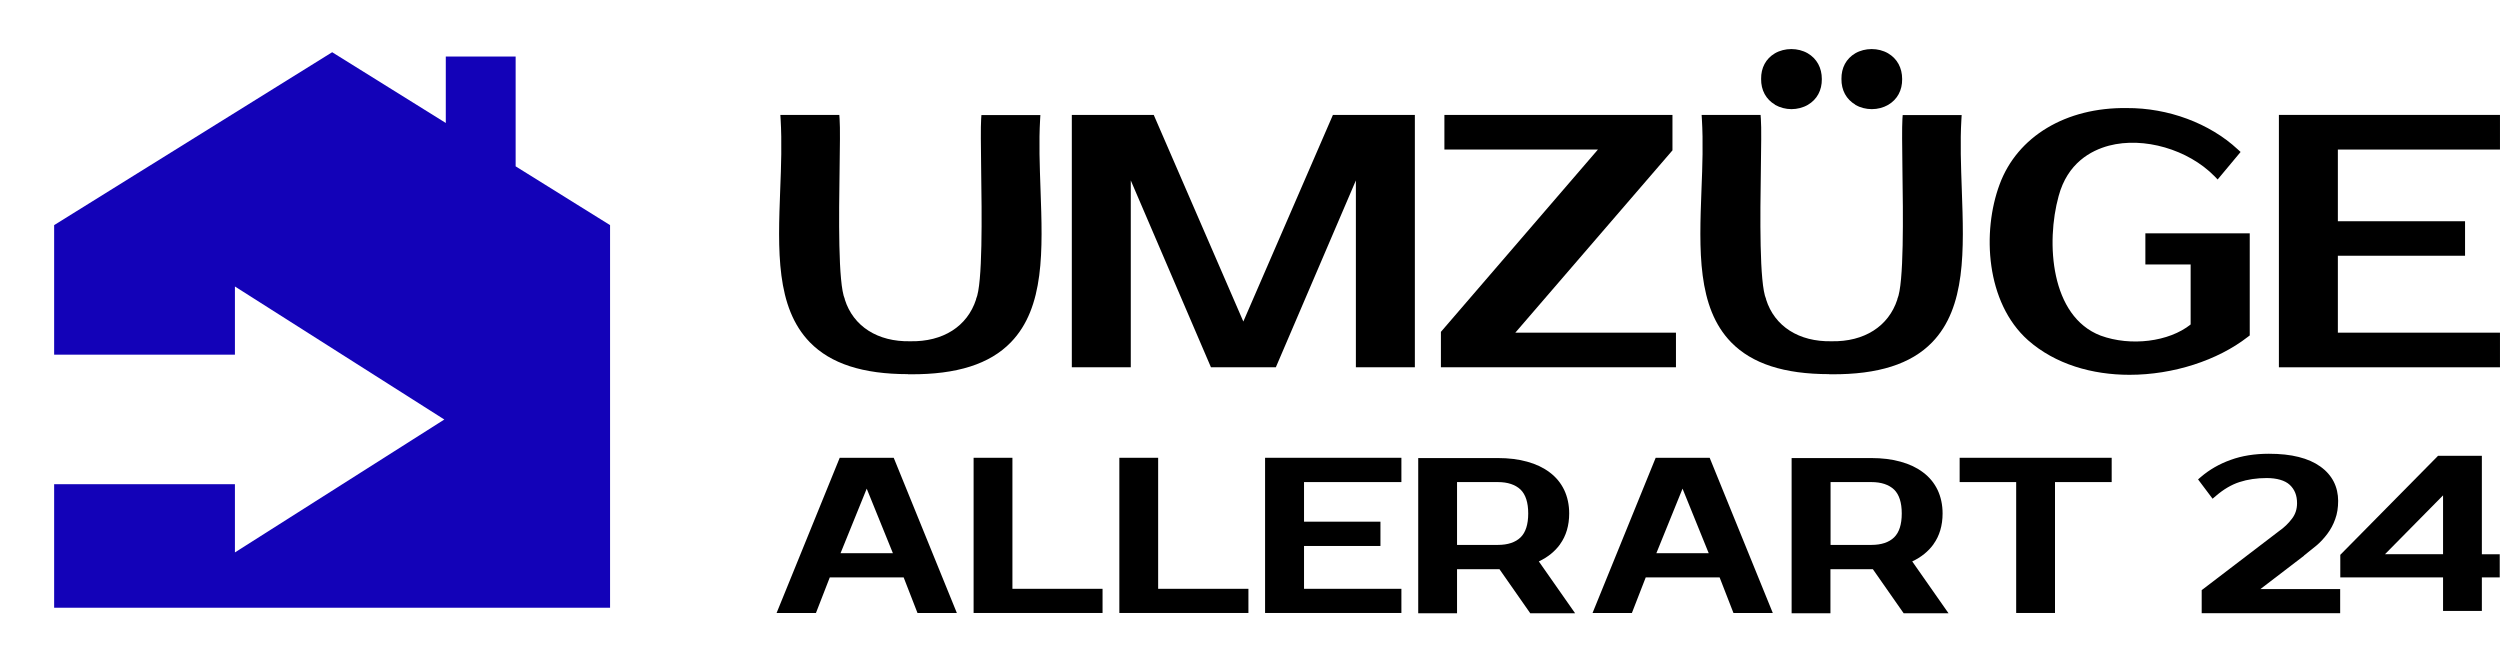
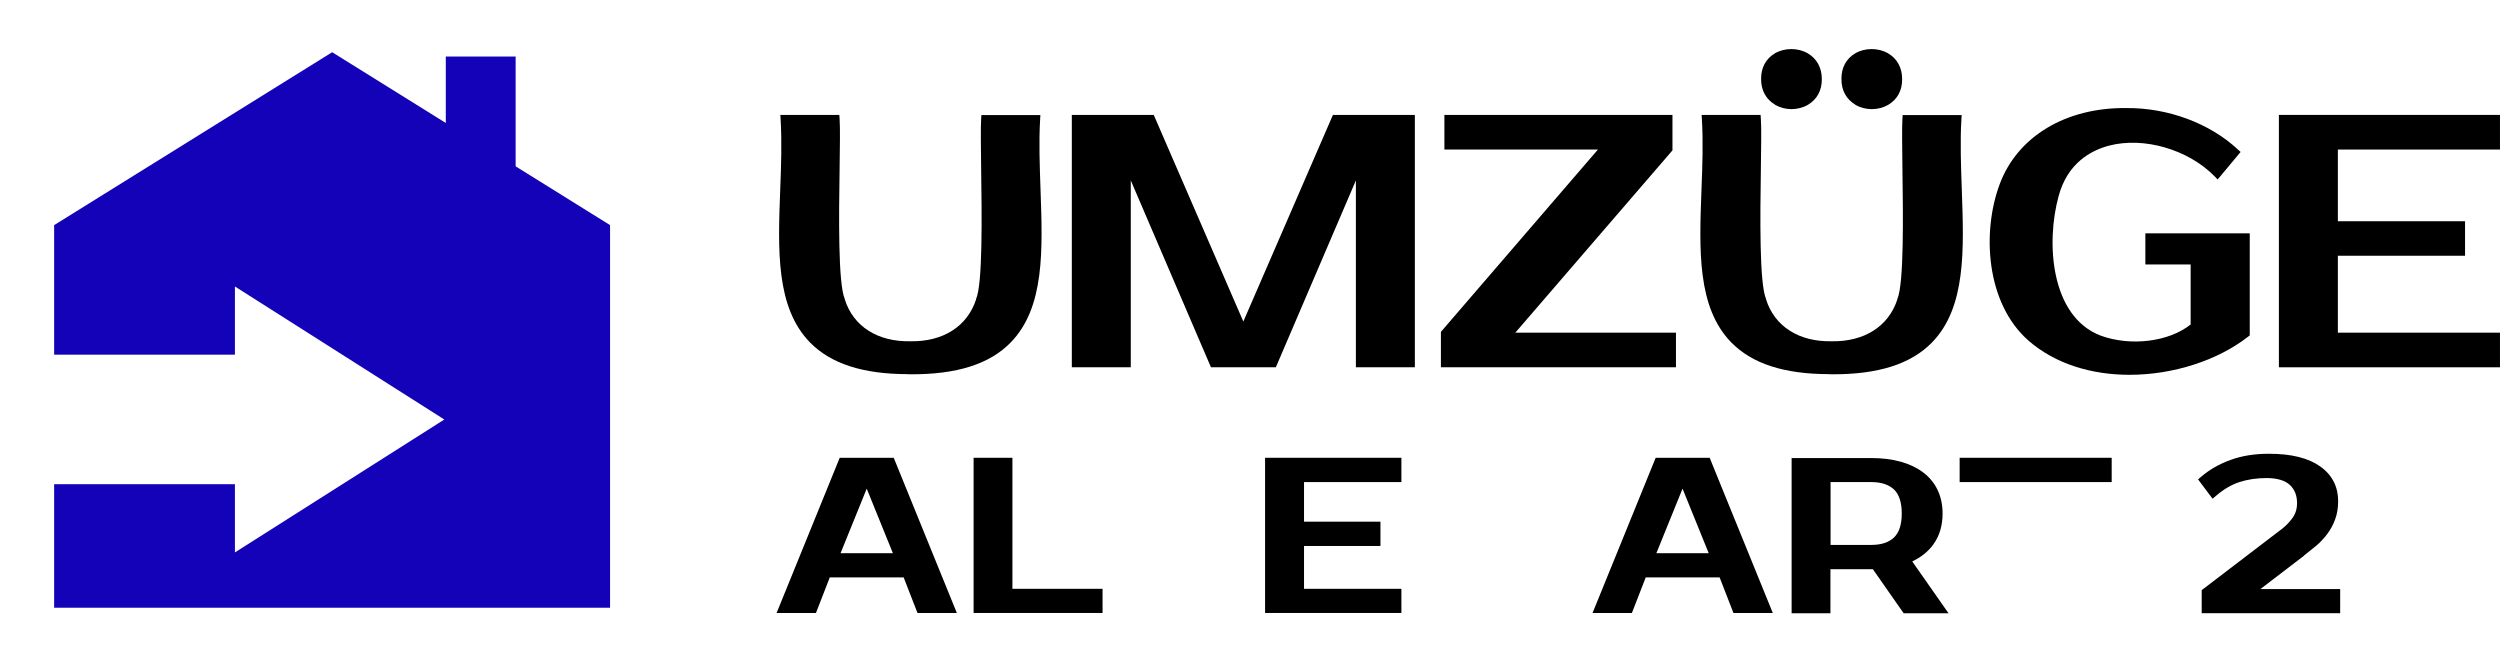
<svg xmlns="http://www.w3.org/2000/svg" width="195" height="52" viewBox="0 0 195 52" fill="none">
  <g id="logo-umzuge 1" clip-path="url(#clip0_166_350)">
    <g id="Warstwa 1">
      <g id="Group">
        <path id="Vector" d="M40.22 12.974V4.408H34.772V9.592L25.909 4.073L4.223 17.56V27.665H18.324V22.346L34.657 32.722L18.324 43.089V37.77H4.223V47.403H47.585V17.56L40.22 12.974Z" fill="#1302B8" />
      </g>
      <g id="Group_2">
        <path id="Vector_2" d="M70.82 29.194C70.883 29.194 70.946 29.194 71.009 29.194C74.634 29.215 77.201 28.398 78.845 26.702C81.496 23.969 81.328 19.508 81.161 14.785C81.098 12.963 81.025 11.079 81.129 9.319L81.15 8.974H76.551L76.53 9.278C76.488 9.948 76.509 11.372 76.53 13.173C76.582 16.754 76.656 22.157 76.132 23.33V23.361C75.451 25.456 73.555 26.67 70.998 26.618C68.463 26.67 66.556 25.456 65.896 23.361V23.33C65.362 22.126 65.435 16.775 65.488 13.236C65.509 11.487 65.54 9.969 65.488 9.267L65.467 8.963H60.868L60.889 9.309C60.993 11.068 60.931 12.953 60.857 14.775C60.679 19.508 60.511 23.969 63.172 26.702C64.796 28.366 67.3 29.183 70.82 29.183V29.194Z" fill="black" />
        <path id="Vector_3" d="M96.98 25.079L89.992 8.963H83.602V28.649H88.201V14.073L94.455 28.649H99.515L105.759 14.073V28.649H110.359V8.963H103.968L96.98 25.079Z" fill="black" />
        <path id="Vector_4" d="M130.725 25.948H118.195L130.452 11.728V8.963H112.663V11.665H124.638L112.391 25.885V28.649H130.725V25.948Z" fill="black" />
        <path id="Vector_5" d="M144.712 8.178C145.1 8.398 145.55 8.513 146.001 8.513C146.451 8.513 146.902 8.398 147.279 8.178C147.991 7.759 148.379 7.047 148.368 6.167C148.368 5.288 147.981 4.576 147.268 4.157C146.504 3.717 145.477 3.717 144.712 4.157C144 4.576 143.623 5.288 143.633 6.157C143.623 7.037 144.01 7.749 144.723 8.167L144.712 8.178Z" fill="black" />
        <path id="Vector_6" d="M138.457 8.178C138.845 8.398 139.295 8.513 139.735 8.513C140.175 8.513 140.636 8.398 141.013 8.178C141.726 7.759 142.113 7.047 142.103 6.167C142.103 5.288 141.715 4.576 141.003 4.157C140.238 3.717 139.211 3.717 138.446 4.157C137.734 4.576 137.357 5.288 137.367 6.157C137.357 7.037 137.745 7.749 138.457 8.167V8.178Z" fill="black" />
        <path id="Vector_7" d="M142.68 29.194C142.743 29.194 142.805 29.194 142.868 29.194C146.493 29.215 149.06 28.398 150.705 26.702C153.355 23.969 153.188 19.508 153.02 14.785C152.957 12.963 152.884 11.079 152.989 9.319L153.01 8.974H148.41L148.389 9.278C148.348 9.948 148.368 11.372 148.389 13.173C148.442 16.754 148.515 22.157 147.991 23.33V23.361C147.31 25.456 145.404 26.67 142.858 26.618C140.322 26.67 138.416 25.456 137.756 23.361V23.33C137.221 22.126 137.295 16.775 137.347 13.236C137.368 11.487 137.4 9.969 137.347 9.267L137.326 8.963H132.727L132.748 9.309C132.853 11.068 132.79 12.953 132.716 14.775C132.538 19.508 132.371 23.969 135.032 26.702C136.656 28.366 139.16 29.183 142.68 29.183V29.194Z" fill="black" />
        <path id="Vector_8" d="M175.48 26.168V18.199H167.339V20.628H170.87V25.309C169.183 26.66 166.198 27.037 163.851 26.178C159.933 24.681 159.576 18.911 160.572 15.298C161.263 12.722 163.086 11.738 164.5 11.361C167.214 10.649 170.671 11.654 172.724 13.738L172.976 14L174.767 11.853L174.537 11.644C172.347 9.612 169.11 8.408 165.883 8.429C161.148 8.366 157.355 10.639 155.972 14.377C154.59 18.084 154.893 23.602 158.183 26.534C160.32 28.419 163.201 29.235 166.103 29.235C169.508 29.235 172.965 28.115 175.323 26.283L175.448 26.188L175.48 26.168Z" fill="black" />
        <path id="Vector_9" d="M194.998 11.665V8.963H177.754V28.649H194.998V25.948H182.353V19.948H192.274V17.257H182.353V11.665H194.998Z" fill="black" />
        <path id="Vector_10" d="M65.498 35.707L60.574 47.812H63.644L64.723 45.037H70.485L71.564 47.812H74.634L69.71 35.707H65.509H65.498ZM69.647 43.152H65.561L67.604 38.115L69.647 43.152Z" fill="black" />
        <path id="Vector_11" d="M78.969 35.707H75.941V47.812H85.999V45.927H78.969V35.707Z" fill="black" />
-         <path id="Vector_12" d="M90.336 35.707H87.309V47.812H97.377V45.927H90.336V35.707Z" fill="black" />
        <path id="Vector_13" d="M98.676 47.812H109.309V45.927H101.714V42.586H107.675V40.691H101.714V37.602H109.309V35.707H98.676V47.812Z" fill="black" />
-         <path id="Vector_14" d="M121.684 42.45C122.156 41.801 122.397 40.984 122.397 40.052C122.397 39.372 122.261 38.754 122.009 38.22C121.747 37.675 121.37 37.215 120.878 36.848C120.396 36.482 119.809 36.199 119.118 36.011C118.447 35.822 117.672 35.728 116.834 35.728H110.621V47.833H113.649V44.398H116.959L119.359 47.833H122.858L120.029 43.791C120.72 43.466 121.276 43.016 121.674 42.471L121.684 42.45ZM113.649 37.602H116.834C117.598 37.602 118.196 37.801 118.604 38.188C119.002 38.576 119.201 39.204 119.201 40.052C119.201 40.901 119.002 41.529 118.604 41.916C118.206 42.304 117.609 42.503 116.834 42.503H113.649V37.602Z" fill="black" />
        <path id="Vector_15" d="M129.143 35.707L124.219 47.812H127.288L128.367 45.037H134.13L135.209 47.812H138.278L133.354 35.707H129.153H129.143ZM133.281 43.152H129.195L131.238 38.115L133.281 43.152Z" fill="black" />
        <path id="Vector_16" d="M150.809 42.45C151.281 41.801 151.522 40.984 151.522 40.052C151.522 39.372 151.386 38.754 151.134 38.22C150.872 37.675 150.495 37.215 150.003 36.848C149.521 36.482 148.934 36.199 148.243 36.011C147.572 35.822 146.797 35.728 145.959 35.728H139.746V47.833H142.774V44.398H146.084L148.484 47.833H151.983L149.154 43.791C149.845 43.466 150.401 43.016 150.799 42.471L150.809 42.45ZM142.784 37.602H145.969C146.734 37.602 147.331 37.801 147.74 38.188C148.138 38.576 148.337 39.204 148.337 40.052C148.337 40.901 148.138 41.529 147.74 41.916C147.342 42.304 146.744 42.503 145.969 42.503H142.784V37.602Z" fill="black" />
-         <path id="Vector_17" d="M152.852 37.602H157.262V47.812H160.29V37.602H164.711V35.707H152.852V37.602Z" fill="black" />
+         <path id="Vector_17" d="M152.852 37.602H157.262V47.812V37.602H164.711V35.707H152.852V37.602Z" fill="black" />
        <path id="Vector_18" d="M179.715 43.33C180.04 43.078 180.365 42.817 180.679 42.555C181.004 42.283 181.287 41.968 181.538 41.633C181.79 41.298 181.999 40.911 182.146 40.492C182.303 40.073 182.376 39.592 182.376 39.068C182.376 38.544 182.261 38.021 182.031 37.571C181.8 37.12 181.454 36.722 180.983 36.387C180.532 36.063 179.967 35.811 179.296 35.644C178.636 35.476 177.861 35.393 176.97 35.393C175.87 35.393 174.865 35.55 173.985 35.874C173.105 36.188 172.329 36.639 171.68 37.194L171.449 37.393L172.581 38.9L172.853 38.67C173.44 38.167 174.058 37.801 174.676 37.602C175.315 37.393 176.027 37.288 176.803 37.288C177.578 37.288 178.228 37.466 178.605 37.822C178.982 38.178 179.17 38.639 179.17 39.246C179.17 39.707 179.045 40.105 178.772 40.461C178.489 40.838 178.144 41.162 177.767 41.424L171.732 46.031V47.832H182.533V45.948H176.31L179.705 43.351L179.715 43.33Z" fill="black" />
-         <path id="Vector_19" d="M193.585 35.55H190.17L182.543 43.277V45.036H190.558V47.654H193.585V45.036H194.979V43.235H193.585V35.55ZM186.032 43.225L190.558 38.639V43.225H186.032Z" fill="black" />
      </g>
    </g>
  </g>
  <defs>
    <clipPath id="clip0_166_350">
      <rect width="195" height="52" fill="white" />
    </clipPath>
  </defs>
</svg>